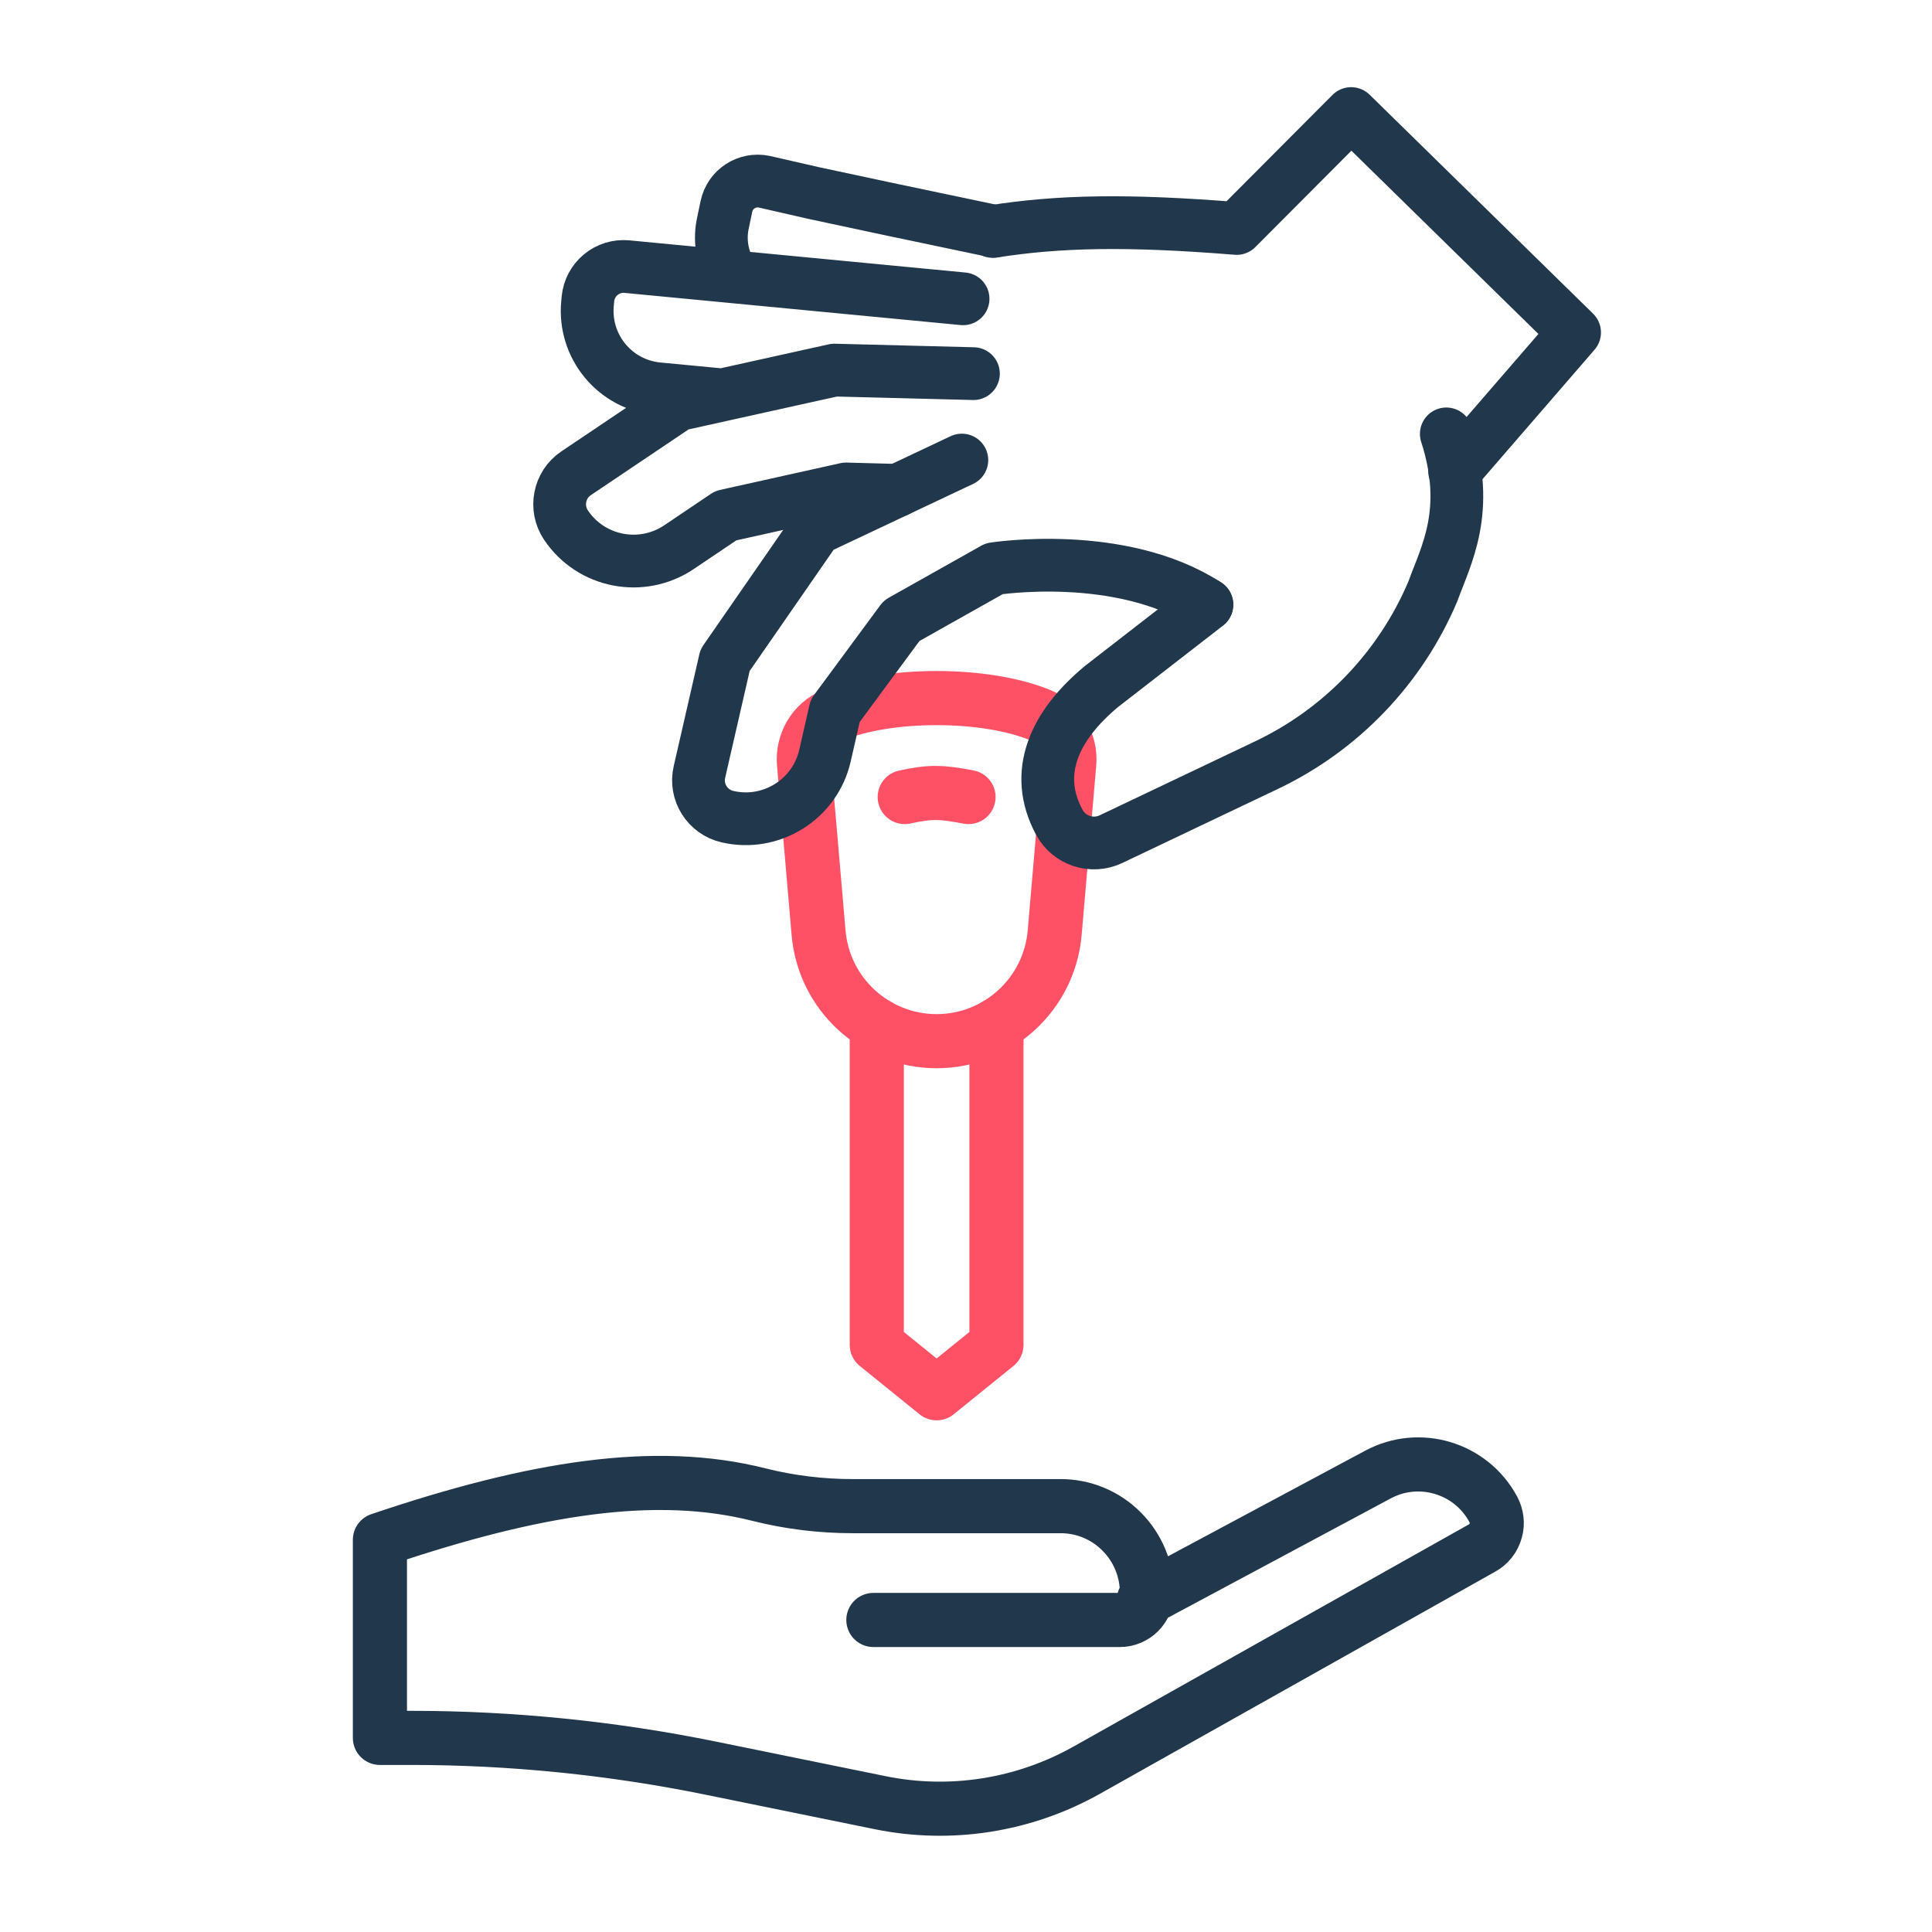
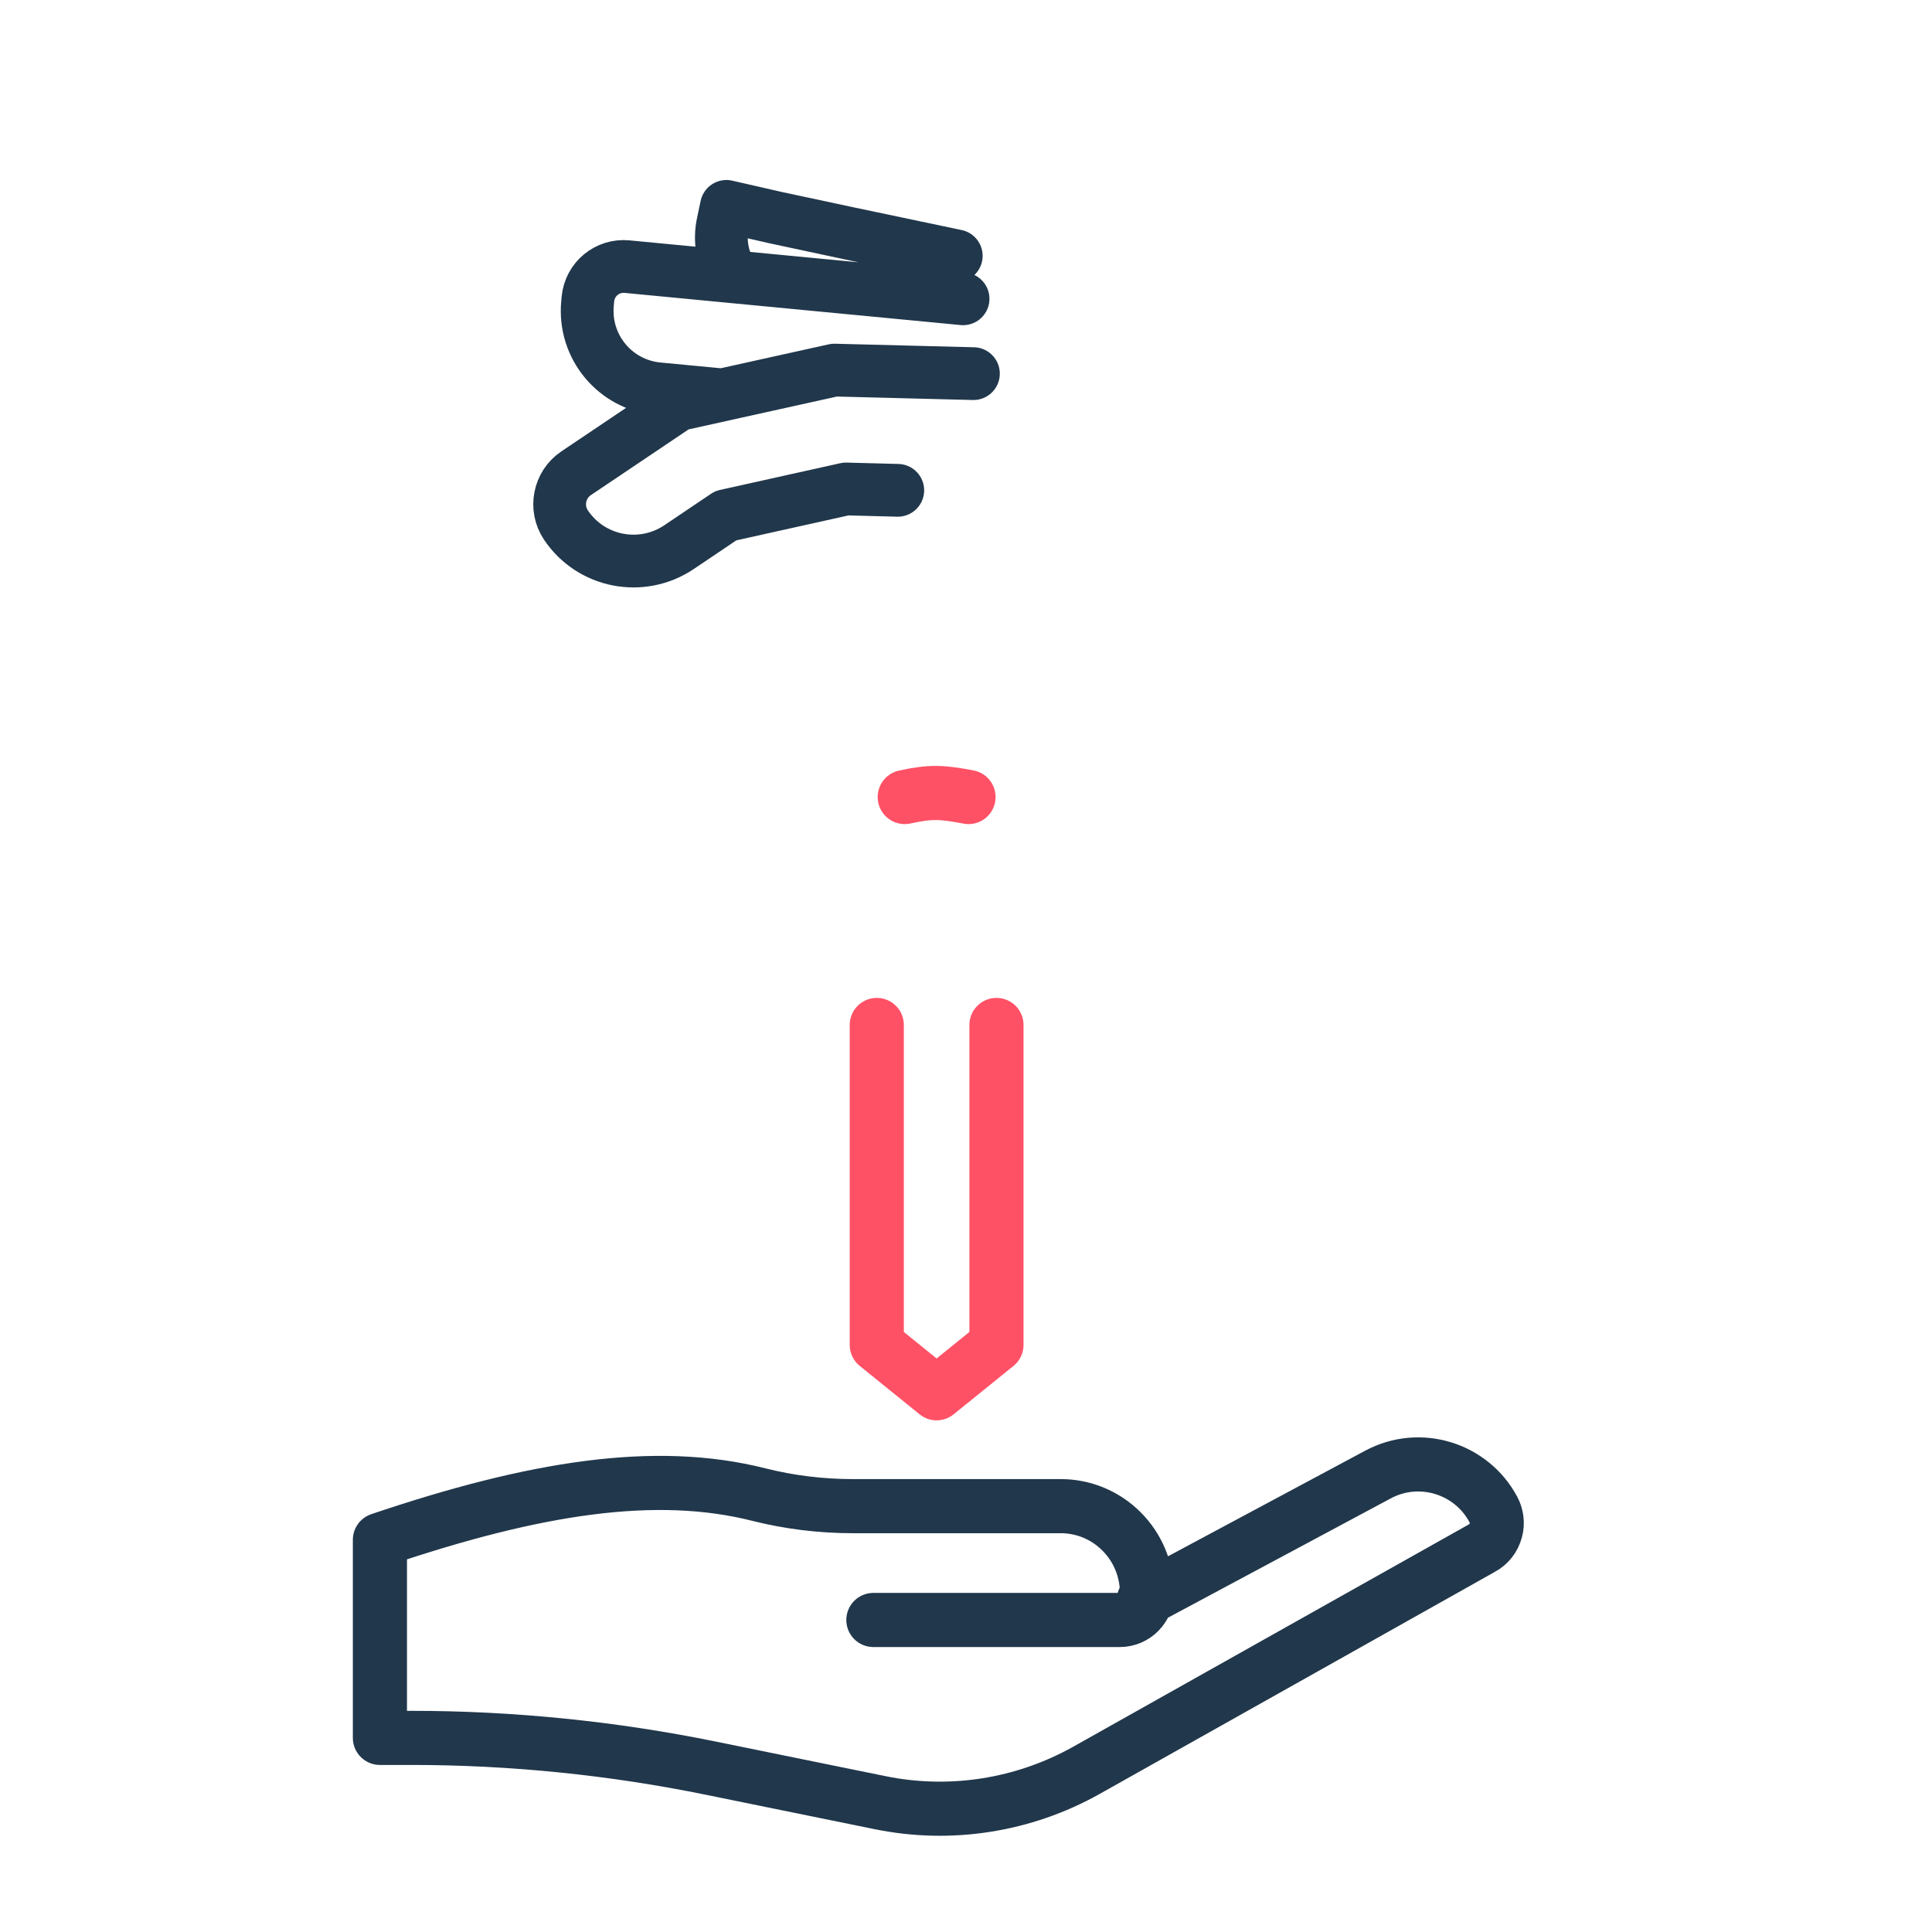
<svg xmlns="http://www.w3.org/2000/svg" id="Capa_1" viewBox="0 0 1417.3 1417.3">
  <defs>
    <style>      .st0 {        stroke-width: 38.7px;      }      .st0, .st1, .st2, .st3, .st4 {        fill: none;      }      .st0, .st1, .st3, .st4 {        stroke-linejoin: round;      }      .st0, .st3 {        stroke: #21374b;      }      .st0, .st3, .st4 {        stroke-linecap: round;      }      .st1, .st3, .st4 {        stroke-width: 39.7px;      }      .st1, .st4 {        stroke: #ff5166;      }      .st5 {        fill: #fff;        fill-opacity: 0;      }    </style>
  </defs>
  <rect class="st2" x="20.3" width="1417.3" height="1417.3" />
  <rect class="st2" x="-20.3" width="1417.3" height="1417.3" />
-   <path class="st1" d="M687.1,763.8c-45.1,0-82.7-34.5-86.6-79.5l-10.7-124.2c-1.3-15.1,7.1-29.6,21.1-35.4,40.6-16.8,111.8-16.8,152.4,0,14,5.8,22.4,20.3,21.1,35.4l-10.7,124.2c-3.9,44.9-41.5,79.5-86.6,79.5h0Z" />
  <path class="st4" d="M731,751.9v234.7l-43.9,35.5-43.9-35.5v-234.7M663.7,584.7c19.1-4.2,27.4-3.7,46.8,0" />
  <path class="st5" d="M-20.3,0h1417.3v1417.3H-20.3V0Z" />
-   <path class="st0" d="M1061,318.3c18.3,56.7-.4,89.2-9.9,115.6-23.7,55.9-67,101.2-121.8,127.3l-114.3,54.4c-13.9,6.6-30.6,1.2-37.9-12.4-19.5-36.1-3.8-70.8,31.2-99.8l77.1-59.8" />
-   <path class="st0" d="M705.6,337.5l-107,50.5-66.7,96.3-18.8,82c-3.4,14.7,5.8,29.4,20.6,32.8,0,0,0,0,0,0,32.1,7.4,64.2-12.7,71.5-44.8l7.5-32.9,48.7-66,67.9-38.2s92.6-14.7,156,26.3M1067.1,345.6l88-101.7-163.9-160.6-84,84.3c-80.5-6.5-130.6-5.4-178.9,2.2" />
-   <path class="st0" d="M658.6,359.7l-38-1-88.2,19.6-34.3,23.1c-27.4,18.4-64.5,11.2-82.9-16.2-8.4-12.5-5.1-29.6,7.4-38l74.8-50.3,114.7-25.4,102,2.6M527.9,289.5l-45.2-4.3c-31.6-3-54.7-31-51.7-62.6l.3-3.3c1.4-14.5,14.2-25.1,28.7-23.7,0,0,0,0,0,0l76.2,7.3,102.4,9.8,67.9,6.5M534.6,197.1c-5.2-10.3-6.7-22.1-4.3-33.3l2.6-12.4c2.7-12.7,15.1-20.7,27.7-18.1l36.3,8.3,54.3,11.6,78,16.4" />
+   <path class="st0" d="M658.6,359.7l-38-1-88.2,19.6-34.3,23.1c-27.4,18.4-64.5,11.2-82.9-16.2-8.4-12.5-5.1-29.6,7.4-38l74.8-50.3,114.7-25.4,102,2.6M527.9,289.5l-45.2-4.3c-31.6-3-54.7-31-51.7-62.6l.3-3.3c1.4-14.5,14.2-25.1,28.7-23.7,0,0,0,0,0,0l76.2,7.3,102.4,9.8,67.9,6.5M534.6,197.1c-5.2-10.3-6.7-22.1-4.3-33.3l2.6-12.4l36.3,8.3,54.3,11.6,78,16.4" />
  <path class="st3" d="M640.7,1188.4h180.8c11,0,19.9-9,19.9-19.9,0-16.9-6.7-33.1-18.6-45-11.9-12-28.1-18.7-45-18.6h-152.1c-23.3,0-46.5-2.8-69.1-8.5-75.6-19.1-164.1-5.3-277.9,33.2v145.3h22.9c74,0,147.8,7.5,220.3,22.3l123.6,25.2c51.7,10.6,105.5,2.1,151.5-23.7l289.9-162.9c5.2-2.7,8.9-7.5,10.4-13.2,1.4-5.1.7-10.6-1.8-15.3-16.3-30.4-54.2-41.9-84.6-25.6l-171.8,92" />
</svg>